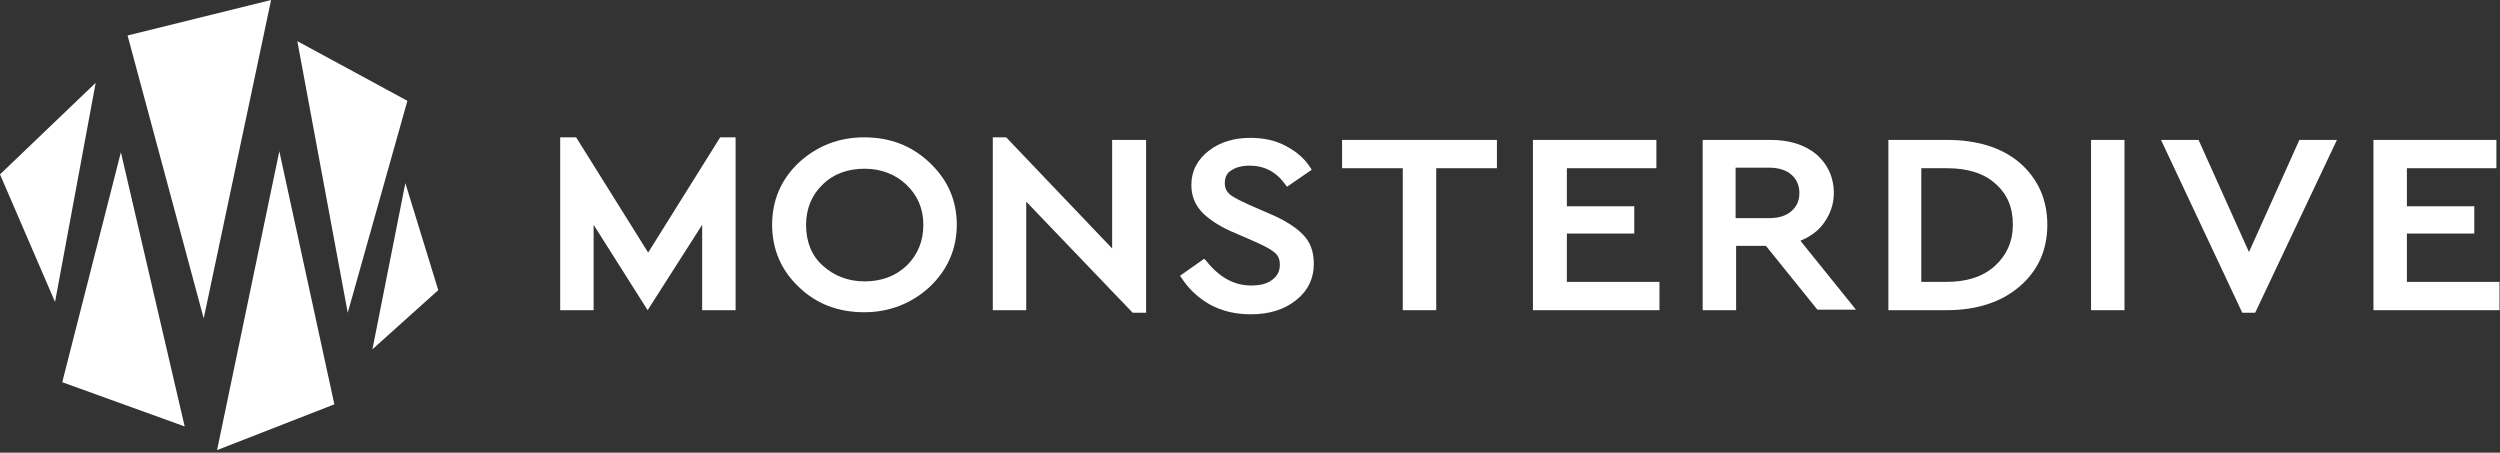
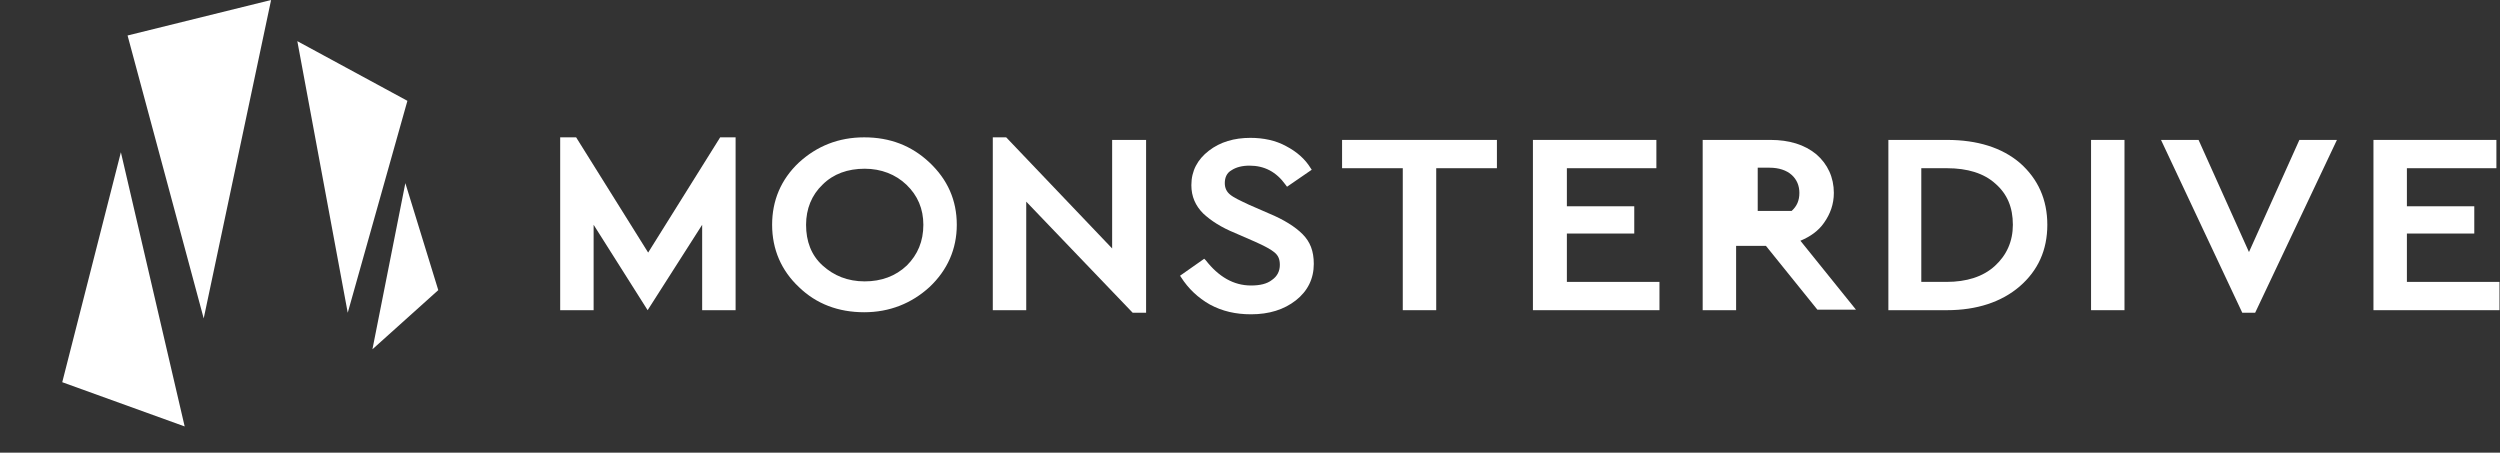
<svg xmlns="http://www.w3.org/2000/svg" version="1.1" id="レイヤー_1" x="0px" y="0px" viewBox="0 0 486 88" style="enable-background:new 0 0 486 88;" xml:space="preserve">
  <rect x="0" y="0" width="486" height="88" fill="#333333" stroke="none" />
  <style type="text/css">
	.st0{fill:#FFFFFF;}
</style>
  <g>
    <g>
      <g>
        <polygon class="st0" points="140,26.7 126,49.1 112,26.7 108.9,26.7 108.9,60.3 115.4,60.3 115.4,43.7 125.9,60.3 136.5,43.7      136.5,60.3 143,60.3 143,26.7    " />
        <path class="st0" d="M180.7,31.6c-3.5-3.3-7.7-4.9-12.7-4.9c-5,0-9.2,1.7-12.7,4.9c-3.5,3.3-5.2,7.4-5.2,12.1     c0,4.8,1.8,8.9,5.2,12.1c3.4,3.3,7.7,4.9,12.7,4.9c4.9,0,9.2-1.7,12.7-4.9c3.5-3.3,5.3-7.4,5.3-12.1     C186,38.9,184.2,34.9,180.7,31.6z M168.1,54.7c-3.3,0-6-1.1-8.2-3.1s-3.2-4.7-3.2-7.9c0-3.1,1.1-5.8,3.2-7.8     c2.1-2.1,4.9-3.1,8.2-3.1c3.2,0,6,1.1,8.1,3.1c2.2,2.1,3.3,4.7,3.3,7.8c0,3.2-1.1,5.8-3.2,7.9C174.1,53.7,171.3,54.7,168.1,54.7z     " />
        <polygon class="st0" points="216.2,27.2 216.2,48.3 195.7,26.8 195.6,26.7 193,26.7 193,60.3 199.5,60.3 199.5,39.2 220.1,60.7      220.2,60.8 222.8,60.8 222.8,27.2    " />
        <path class="st0" d="M253.2,45.5c-1.4-1.4-3.6-2.8-6.5-4l-3.9-1.7c-1.7-0.8-3-1.4-3.7-2c-0.6-0.5-1-1.2-1-2.2     c0-1.1,0.4-2,1.3-2.5c0.9-0.6,2.1-0.9,3.5-0.9c2.9,0,5.2,1.2,7,3.7l0.3,0.4L255,33l-0.2-0.3c-1.1-1.8-2.7-3.2-4.8-4.3     c-2-1.1-4.4-1.6-6.9-1.6c-3.2,0-5.9,0.8-8.1,2.5c-2.2,1.7-3.4,3.9-3.4,6.7c0,2.2,0.8,4,2.3,5.5c1.5,1.4,3.5,2.7,6.2,3.8l3.9,1.7     c1.8,0.8,3.1,1.5,3.8,2.1c0.7,0.6,1,1.3,1,2.4c0,1.2-0.5,2.2-1.5,2.9c-1,0.8-2.4,1.1-4.1,1.1c-3.4,0-6.3-1.7-8.8-4.9l-0.3-0.3     l-4.7,3.3l0.2,0.3c1.4,2.2,3.3,4,5.6,5.3c2.4,1.3,5,1.9,8,1.9c3.5,0,6.4-0.9,8.7-2.7c2.3-1.8,3.5-4.2,3.5-7.1     C255.4,48.8,254.7,47,253.2,45.5z" />
        <polygon class="st0" points="260.9,27.2 260.9,32.7 272.7,32.7 272.7,60.3 279.2,60.3 279.2,32.7 291,32.7 291,27.2    " />
        <polygon class="st0" points="304.6,54.8 304.6,45.4 317.7,45.4 317.7,40.1 304.6,40.1 304.6,32.7 322,32.7 322,27.2 298,27.2      298,60.3 322.6,60.3 322.6,54.8    " />
-         <path class="st0" d="M350,46.8c1.9-0.8,3.5-1.9,4.6-3.5c1.2-1.7,1.9-3.6,1.9-5.8c0-3-1.2-5.6-3.4-7.5c-2.3-1.9-5.3-2.8-8.9-2.8     h-13.2v33.1h6.5V47.8h5.8l10,12.4h7.5L350,46.8z M337.4,32.6h6.6c1.8,0,3.3,0.5,4.3,1.4c1,0.9,1.5,2.1,1.5,3.5     c0,1.5-0.5,2.6-1.5,3.5c-1,0.9-2.4,1.4-4.3,1.4h-6.6V32.6z" />
+         <path class="st0" d="M350,46.8c1.9-0.8,3.5-1.9,4.6-3.5c1.2-1.7,1.9-3.6,1.9-5.8c0-3-1.2-5.6-3.4-7.5c-2.3-1.9-5.3-2.8-8.9-2.8     h-13.2v33.1h6.5V47.8h5.8l10,12.4h7.5L350,46.8z M337.4,32.6h6.6c1.8,0,3.3,0.5,4.3,1.4c1,0.9,1.5,2.1,1.5,3.5     c0,1.5-0.5,2.6-1.5,3.5h-6.6V32.6z" />
        <path class="st0" d="M392.7,31.7c-3.5-3-8.3-4.5-14.2-4.5h-11.4v33.1h11.4c5.8,0,10.6-1.6,14.1-4.6c3.6-3.1,5.4-7.1,5.4-12     C398,38.8,396.2,34.8,392.7,31.7z M373.6,32.7h4.9c4,0,7.2,1,9.4,3c2.3,2,3.4,4.6,3.4,8c0,3.2-1.2,5.9-3.5,8     c-2.3,2.1-5.5,3.1-9.4,3.1h-4.9V32.7z" />
        <rect x="406.5" y="27.2" class="st0" width="6.5" height="33.1" />
        <polygon class="st0" points="447,27.2 437.2,49 427.4,27.2 420.1,27.2 435.9,60.8 438.4,60.8 454.3,27.2    " />
        <polygon class="st0" points="467.9,54.8 467.9,45.4 481,45.4 481,40.1 467.9,40.1 467.9,32.7 485.3,32.7 485.3,27.2 461.4,27.2      461.4,60.3 485.9,60.3 485.9,54.8    " />
      </g>
    </g>
    <g>
      <polygon class="st0" points="24.8,6.9 52.7,0 39.6,61.9   " />
      <polygon class="st0" points="79.2,19.6 67.6,60.8 57.8,8   " />
-       <polygon class="st0" points="18.6,16.1 10.7,58.7 0,33.9   " />
-       <polygon class="st0" points="54.3,29.4 65,78.6 42.2,87.5   " />
      <polygon class="st0" points="78.8,35.6 85.2,56.4 72.4,67.9   " />
      <polygon class="st0" points="23.5,29.6 35.9,82.9 12.1,74.3   " />
    </g>
  </g>
</svg>